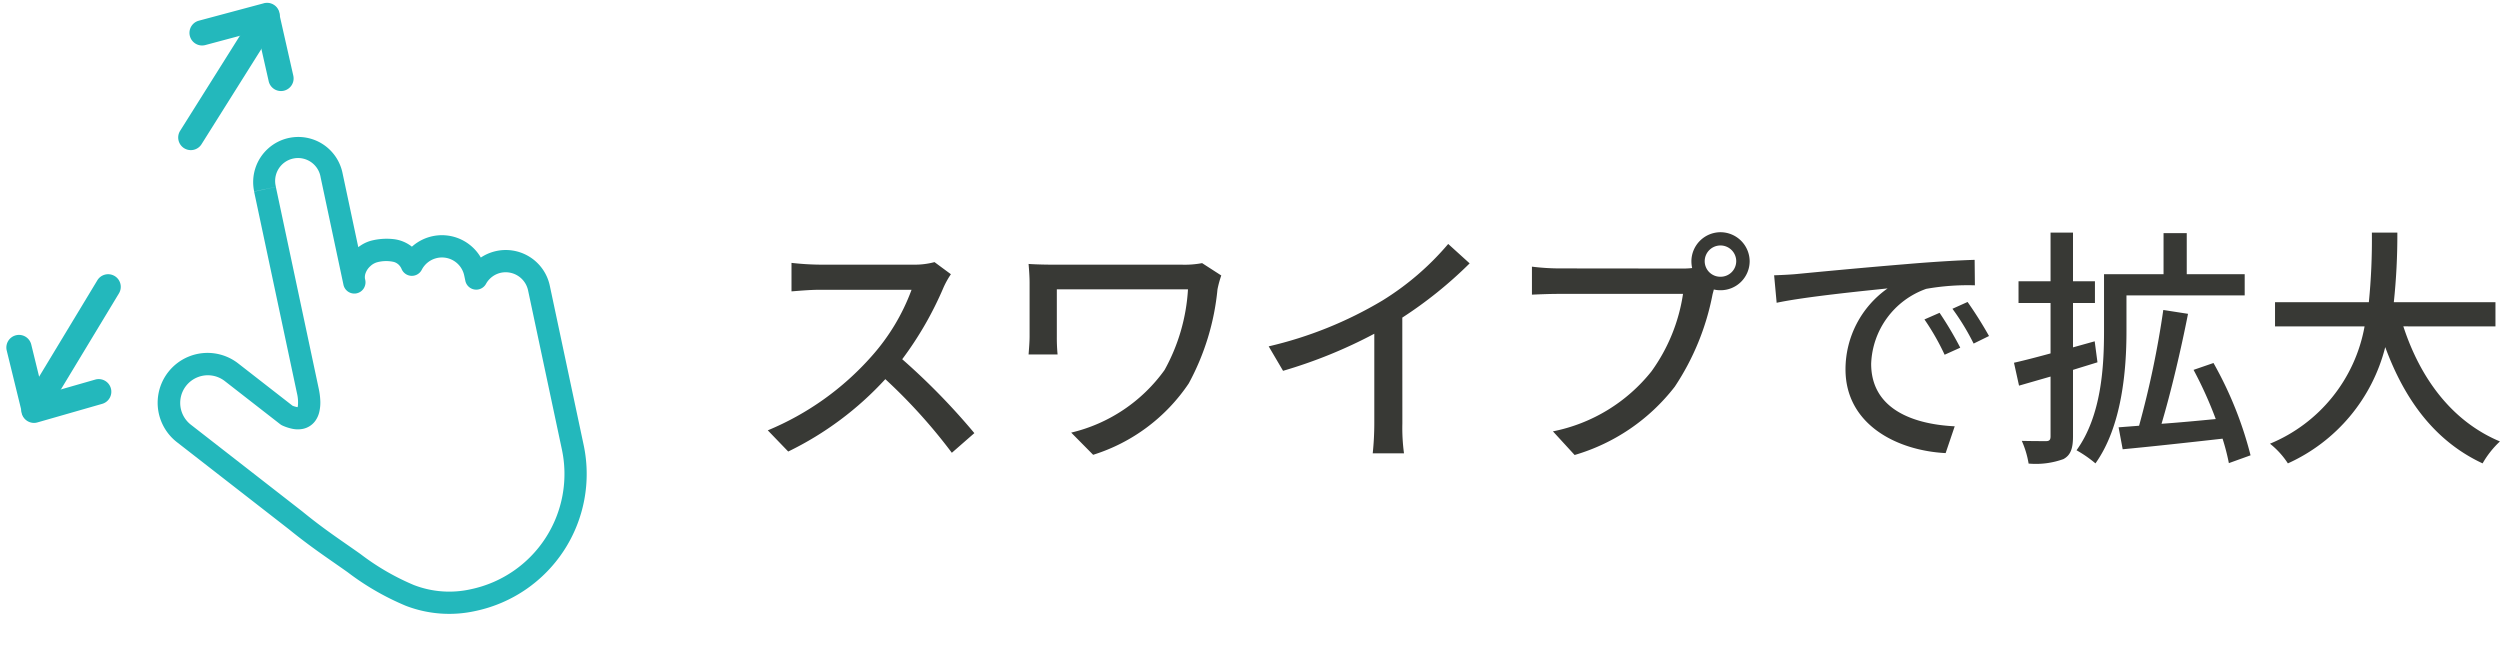
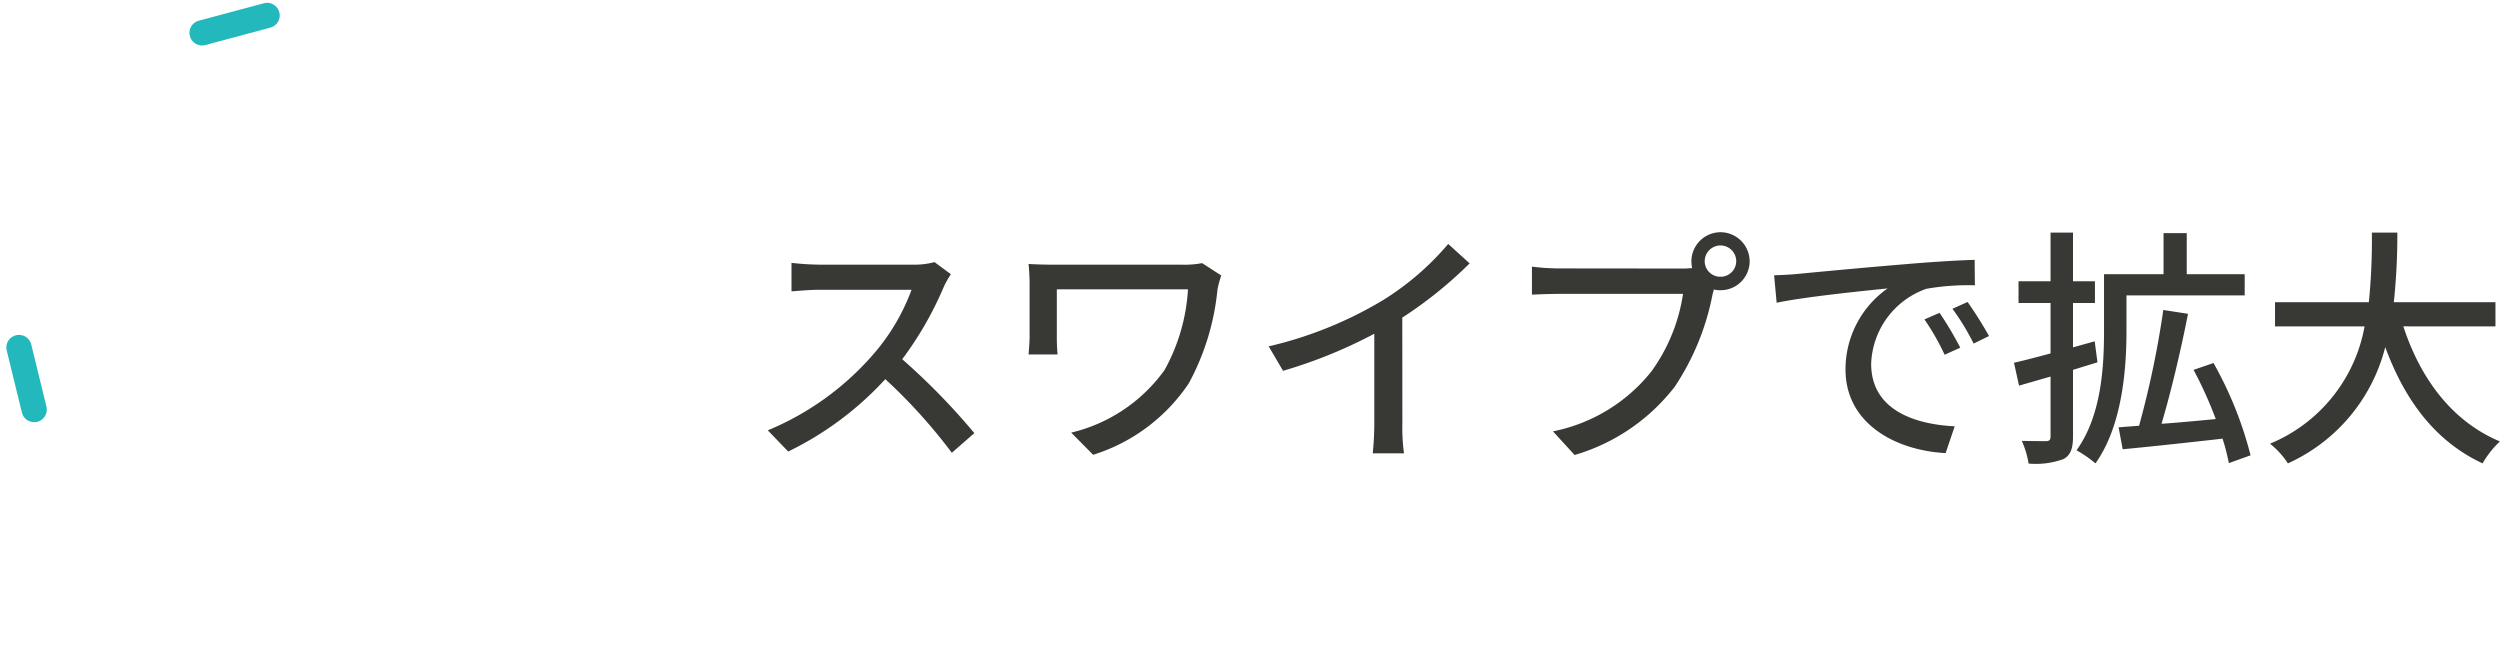
<svg xmlns="http://www.w3.org/2000/svg" width="158.595" height="42.303" viewBox="0 0 158.595 42.303">
  <g transform="translate(-15.717 -438.836)">
    <path d="M12-11.536a4.853,4.853,0,0,1-1.392.16H4.672a17.119,17.119,0,0,1-1.744-.112V-9.68c.256-.016,1.12-.1,1.744-.1h5.872A13.164,13.164,0,0,1,8-5.552,17.978,17.978,0,0,1,1.424-.864L2.72.48A20.477,20.477,0,0,0,8.88-4.112,34.608,34.608,0,0,1,13.1.56L14.528-.688A42.528,42.528,0,0,0,9.952-5.376a21.9,21.9,0,0,0,2.624-4.56,5.523,5.523,0,0,1,.464-.832Zm16.976.064a5.925,5.925,0,0,1-1.232.1H19.776c-.72,0-1.36-.016-1.808-.048.032.384.064.8.064,1.184v3.408c0,.352-.032.72-.064,1.152h1.84a11.23,11.23,0,0,1-.048-1.152V-9.808h8.32a11.967,11.967,0,0,1-1.488,5.12A10.18,10.18,0,0,1,20.672-.72L22.064.688A11.408,11.408,0,0,0,28.128-3.84a15.622,15.622,0,0,0,1.824-5.968,6.592,6.592,0,0,1,.24-.88Zm12.7,3.456a26.541,26.541,0,0,0,4.272-3.44l-1.36-1.232A17.5,17.5,0,0,1,40.416-9.1,25.127,25.127,0,0,1,33.2-6.192l.912,1.552A30.67,30.67,0,0,0,39.9-6.992v5.7a18.54,18.54,0,0,1-.1,1.888h1.984A12.032,12.032,0,0,1,41.68-1.3Zm20.176-2.592a.987.987,0,0,1-.992-.992,1,1,0,0,1,.992-.992,1,1,0,0,1,1.008.992A.99.99,0,0,1,61.856-10.608Zm-10.224-.528a14.475,14.475,0,0,1-1.728-.112v1.776c.4-.016,1.04-.048,1.728-.048h7.856a11.2,11.2,0,0,1-2,4.912A10.632,10.632,0,0,1,51.232-.8L52.608.7A12.444,12.444,0,0,0,58.96-3.632,16.019,16.019,0,0,0,61.36-9.5l.08-.3a1.744,1.744,0,0,0,.416.048,1.844,1.844,0,0,0,1.856-1.84,1.854,1.854,0,0,0-1.856-1.84,1.851,1.851,0,0,0-1.84,1.84,1.986,1.986,0,0,0,.048.432,5.073,5.073,0,0,1-.672.032ZM75.76-8.32,74.8-7.9a15.131,15.131,0,0,1,1.28,2.24l.992-.448A22.338,22.338,0,0,0,75.76-8.32Zm1.776-.688-.96.432A15.016,15.016,0,0,1,77.92-6.368l.976-.48A25.037,25.037,0,0,0,77.536-9.008ZM65.264-10.7l.16,1.744c1.776-.384,5.664-.768,7.04-.912a6.276,6.276,0,0,0-2.672,5.136c0,3.488,3.248,5.152,6.352,5.312l.576-1.7c-2.608-.128-5.3-1.072-5.3-3.968A5.238,5.238,0,0,1,74.912-9.84,15.187,15.187,0,0,1,78-10.064l-.016-1.616c-1.072.032-2.672.128-4.352.272-2.912.24-5.744.512-6.9.624C66.416-10.752,65.872-10.72,65.264-10.7ZM85.6-6.512l-1.376.384V-8.944h1.392V-10.32H84.224v-3.088H82.8v3.088H80.768v1.376H82.8v3.2c-.88.24-1.68.448-2.32.592L80.8-3.7l2-.576V-.48c0,.224-.08.3-.288.3s-.864,0-1.536-.016a5.869,5.869,0,0,1,.432,1.44A5.133,5.133,0,0,0,83.616.96c.448-.24.608-.656.608-1.44V-4.7c.512-.16,1.04-.32,1.552-.48Zm2.016-2.912h7.5v-1.344H91.44v-2.608H89.968v2.608H86.192v3.616c0,2.24-.16,5.36-1.744,7.552a7.652,7.652,0,0,1,1.2.832c1.68-2.352,1.968-5.92,1.968-8.368ZM95.488.72a23.791,23.791,0,0,0-2.352-5.856L91.872-4.7a25.263,25.263,0,0,1,1.408,3.12c-1.168.112-2.352.224-3.44.3.592-1.984,1.232-4.688,1.68-6.976L89.952-8.5a59.687,59.687,0,0,1-1.536,7.344l-1.3.1L87.376.336c1.712-.16,4.064-.416,6.336-.672a13.977,13.977,0,0,1,.4,1.552Zm15.536-8.176V-8.992h-6.448a40.364,40.364,0,0,0,.224-4.416h-1.616a40.124,40.124,0,0,1-.192,4.416H97.04v1.536h5.68a9.954,9.954,0,0,1-6,7.44,5.19,5.19,0,0,1,1.136,1.248,11.068,11.068,0,0,0,6.176-7.376c1.248,3.392,3.184,5.984,6.176,7.376a5.884,5.884,0,0,1,1.1-1.392c-3.024-1.264-5.04-3.968-6.128-7.3Z" transform="translate(63 467)" fill="#383935" />
    <g transform="translate(-3.098 6.303)">
      <g transform="translate(-13.85 484.647) rotate(-102)">
-         <path d="M28.943,56.733v-.706h-13.1a2.4,2.4,0,0,1-.768-.108.592.592,0,0,1-.1-.046l-.024-.017-.029.031.034-.025,0-.006-.029.031.034-.025-.092.068h.118l-.026-.068-.092.068h.118a.258.258,0,0,1,.028-.1,1.557,1.557,0,0,1,.182-.311l-.573-.412.454.54,3.413-2.874a3.164,3.164,0,0,0-4.076-4.842L7.544,53.722l.454.54-.443-.549c-1.447,1.169-2.284,2.009-3.466,3.1a16.7,16.7,0,0,0-2.852,3.17A7.672,7.672,0,0,0,0,64.252,8.881,8.881,0,0,0,8.88,73.134H19.2a2.855,2.855,0,0,0,1.891-5l-.467.528v.707h.337a2.855,2.855,0,0,0,1.819-5.061l-.45.544.143.691a2.235,2.235,0,0,0,.9-.394,2.286,2.286,0,0,0,.783-1.1,3.985,3.985,0,0,0,.2-1.306,2.264,2.264,0,0,0-.16-.81,2.654,2.654,0,0,0-.767-1.072,2.207,2.207,0,0,0-1.41-.514.706.706,0,1,0,0,1.411h6.931a2.863,2.863,0,1,0,0-5.726v1.411a1.452,1.452,0,1,1,0,2.9H22.011a.706.706,0,1,0,0,1.411.763.763,0,0,1,.355.087,1.092,1.092,0,0,1,.418.417,1.024,1.024,0,0,1,.152.48,2.2,2.2,0,0,1-.2,1.031.752.752,0,0,1-.211.247.822.822,0,0,1-.341.144.705.705,0,0,0-.308,1.235,1.443,1.443,0,0,1-.919,2.563h-.337a.706.706,0,0,0-.468,1.235,1.431,1.431,0,0,1,.5,1.081,1.454,1.454,0,0,1-1.452,1.45H8.88a7.47,7.47,0,0,1-7.469-7.47,6.236,6.236,0,0,1,1.015-3.508,15.4,15.4,0,0,1,2.62-2.895c1.209-1.117,2-1.915,3.4-3.04l.011-.009,6.873-5.788A1.753,1.753,0,0,1,17.583,51.7l-3.412,2.873a.706.706,0,0,0-.119.127,2.954,2.954,0,0,0-.344.6,1.686,1.686,0,0,0-.131.63,1.289,1.289,0,0,0,.343.881,1.6,1.6,0,0,0,.491.355,2.688,2.688,0,0,0,.751.221,4.481,4.481,0,0,0,.684.051h13.1v-.706Z" transform="translate(0)" fill="#23b8bc" />
-       </g>
+         </g>
      <g transform="translate(214.506 -19.952) rotate(30)">
        <g transform="translate(-42 -39)">
          <g transform="translate(110.914 524.105) rotate(-90)">
-             <path d="M4.031.958H4L-.031.8A.8.8,0,0,1-.8-.031.8.8,0,0,1,.031-.8l4.031.158a.8.8,0,0,1-.031,1.6Z" transform="translate(0 5.78) rotate(-45)" fill="#23b8bc" />
            <path d="M4.27.8H0A.8.8,0,0,1-.8,0,.8.8,0,0,1,0-.8H4.27a.8.8,0,0,1,.8.8A.8.8,0,0,1,4.27.8Z" transform="translate(0) rotate(45)" fill="#23b8bc" />
          </g>
-           <path d="M0,8.273H-.03A.8.8,0,0,1-.8,7.443L-.514-.183A.8.8,0,0,1,.316-.952a.8.8,0,0,1,.769.829L.8,7.5A.8.8,0,0,1,0,8.273Z" transform="translate(113.615 522.738)" fill="#23b8bc" />
        </g>
      </g>
      <g transform="matrix(-0.875, -0.485, 0.485, -0.875, -149.899, 915.273)">
        <g transform="translate(-42 -39)">
          <g transform="translate(110.914 524.105) rotate(-90)">
            <path d="M4.031.958H4L-.031.8A.8.8,0,0,1-.8-.031.8.8,0,0,1,.031-.8l4.031.158a.8.8,0,0,1-.031,1.6Z" transform="translate(0 5.78) rotate(-45)" fill="#23b8bc" />
-             <path d="M4.27.8H0A.8.8,0,0,1-.8,0,.8.8,0,0,1,0-.8H4.27a.8.8,0,0,1,.8.8A.8.8,0,0,1,4.27.8Z" transform="translate(0) rotate(45)" fill="#23b8bc" />
          </g>
-           <path d="M0,8.273H-.03A.8.8,0,0,1-.8,7.443L-.514-.183A.8.8,0,0,1,.316-.952a.8.8,0,0,1,.769.829L.8,7.5A.8.8,0,0,1,0,8.273Z" transform="translate(113.615 522.738)" fill="#23b8bc" />
        </g>
      </g>
    </g>
  </g>
</svg>